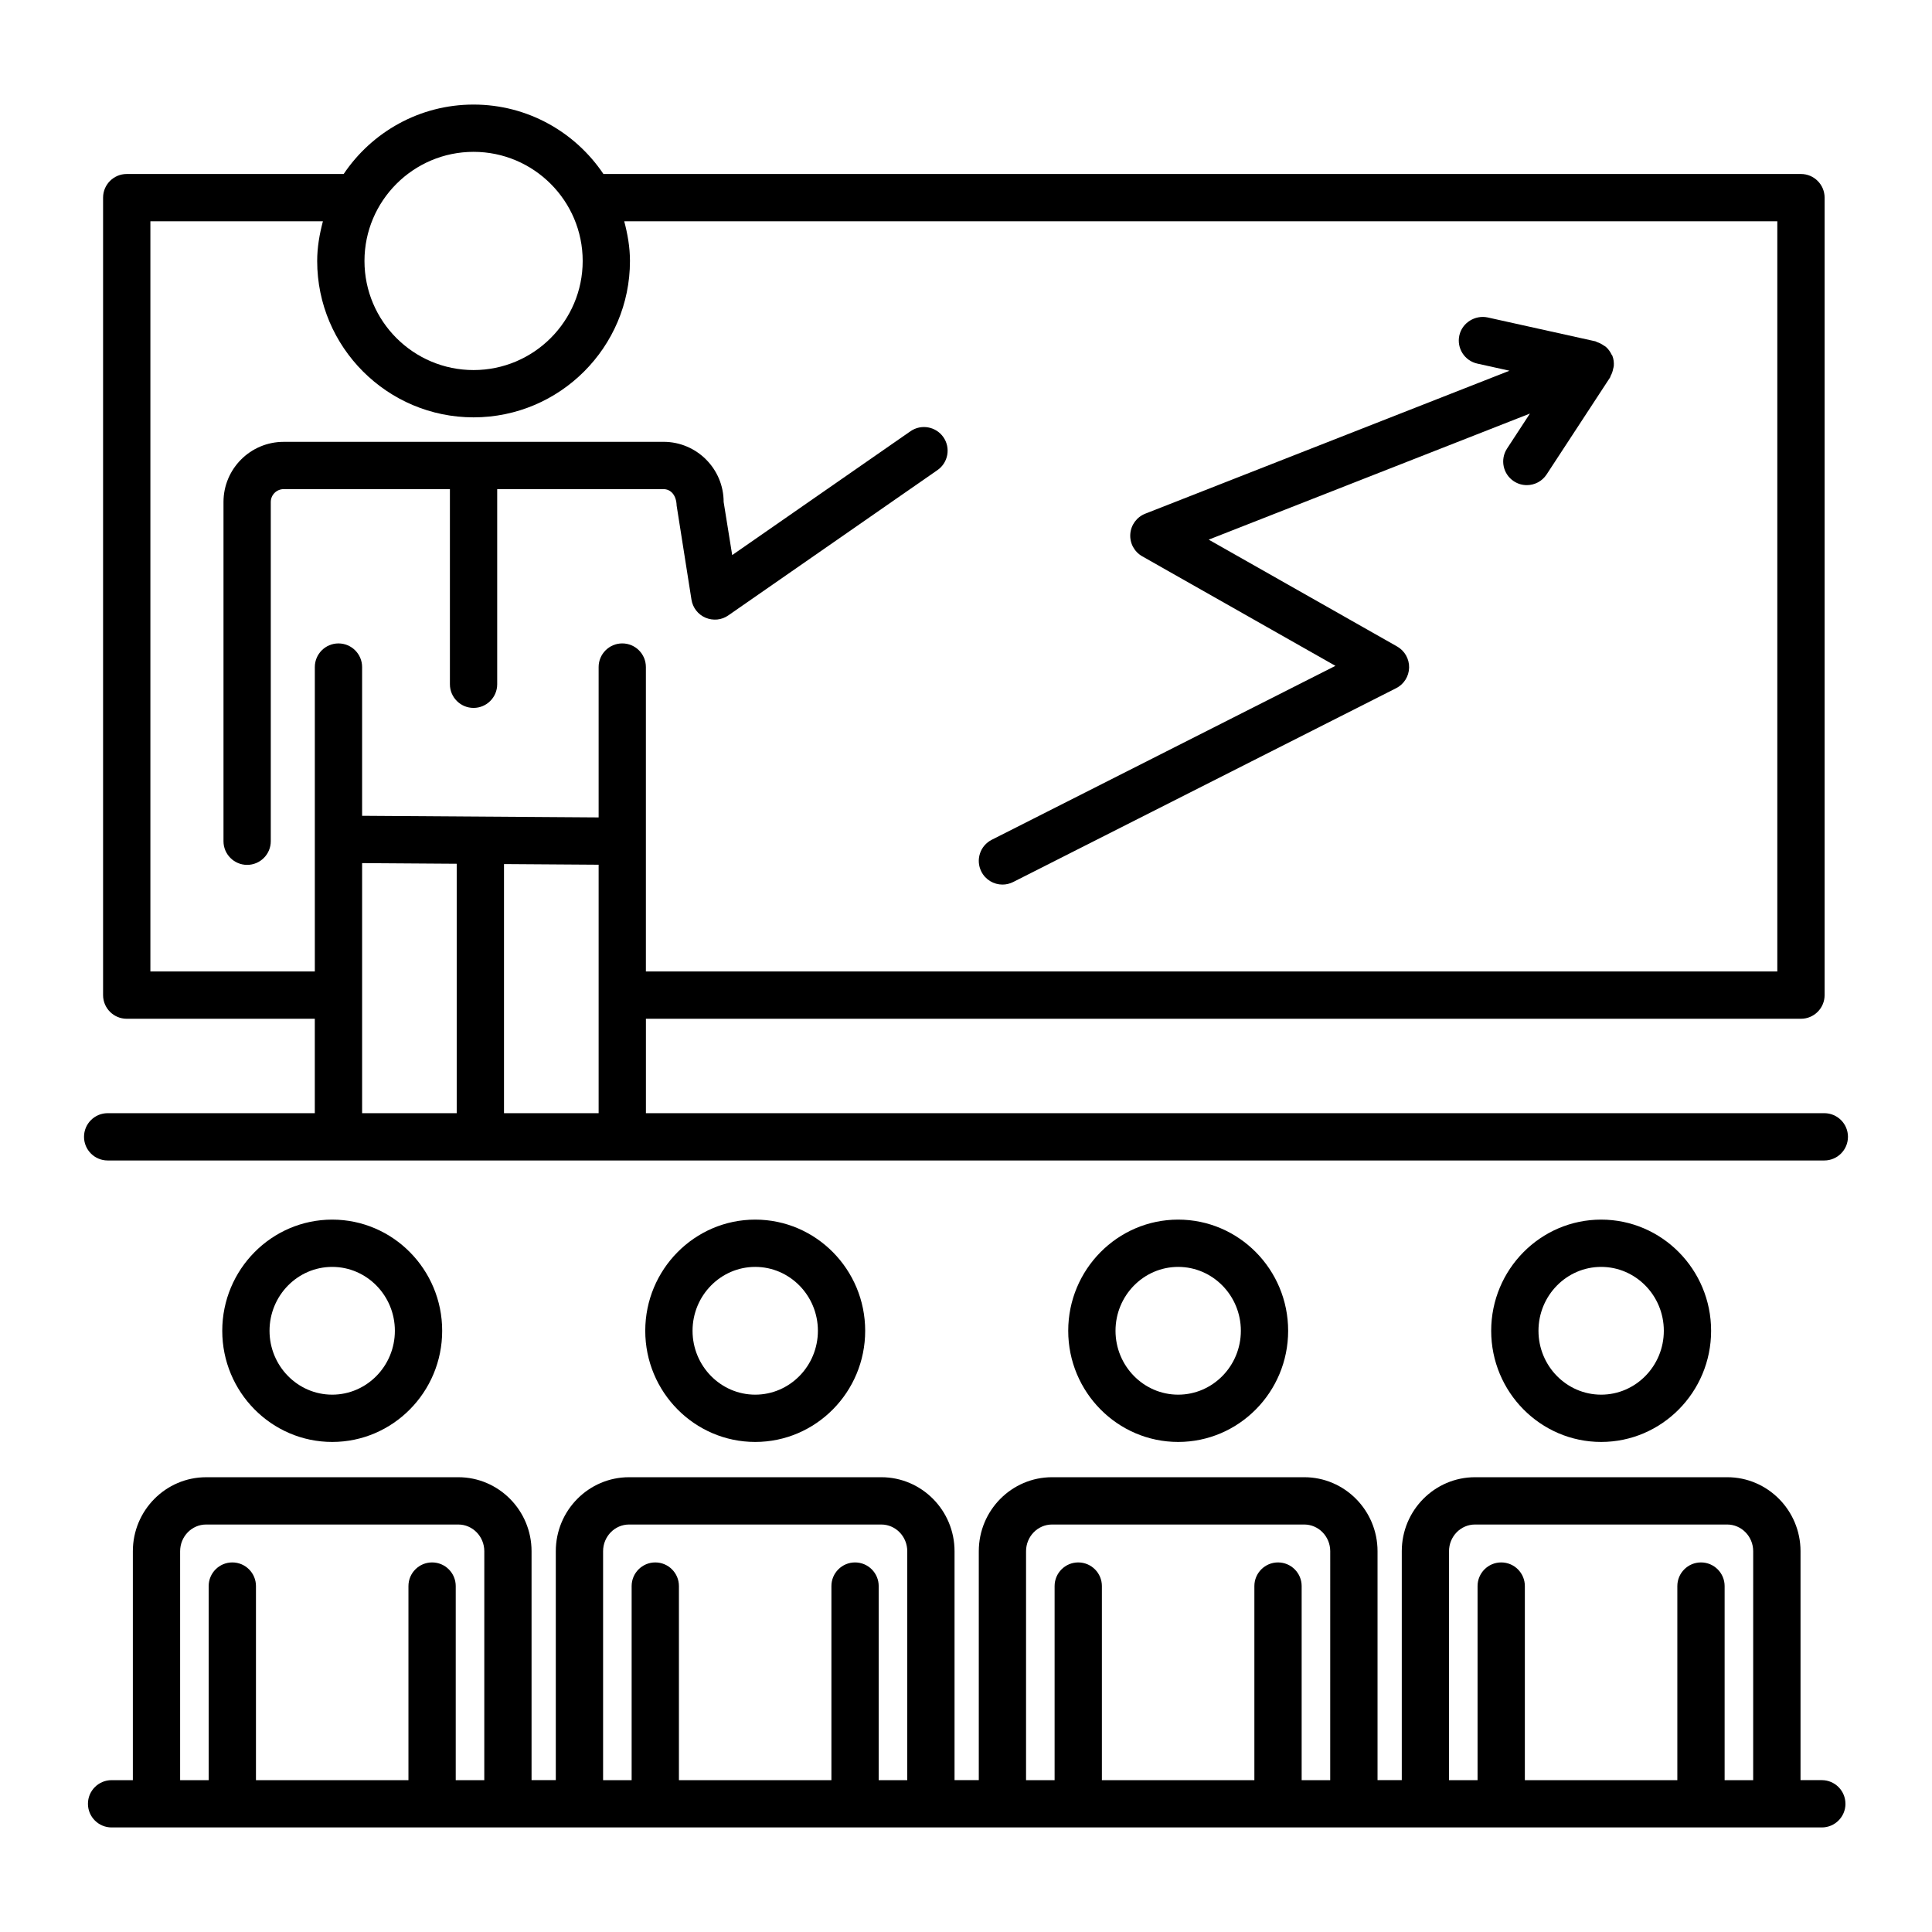
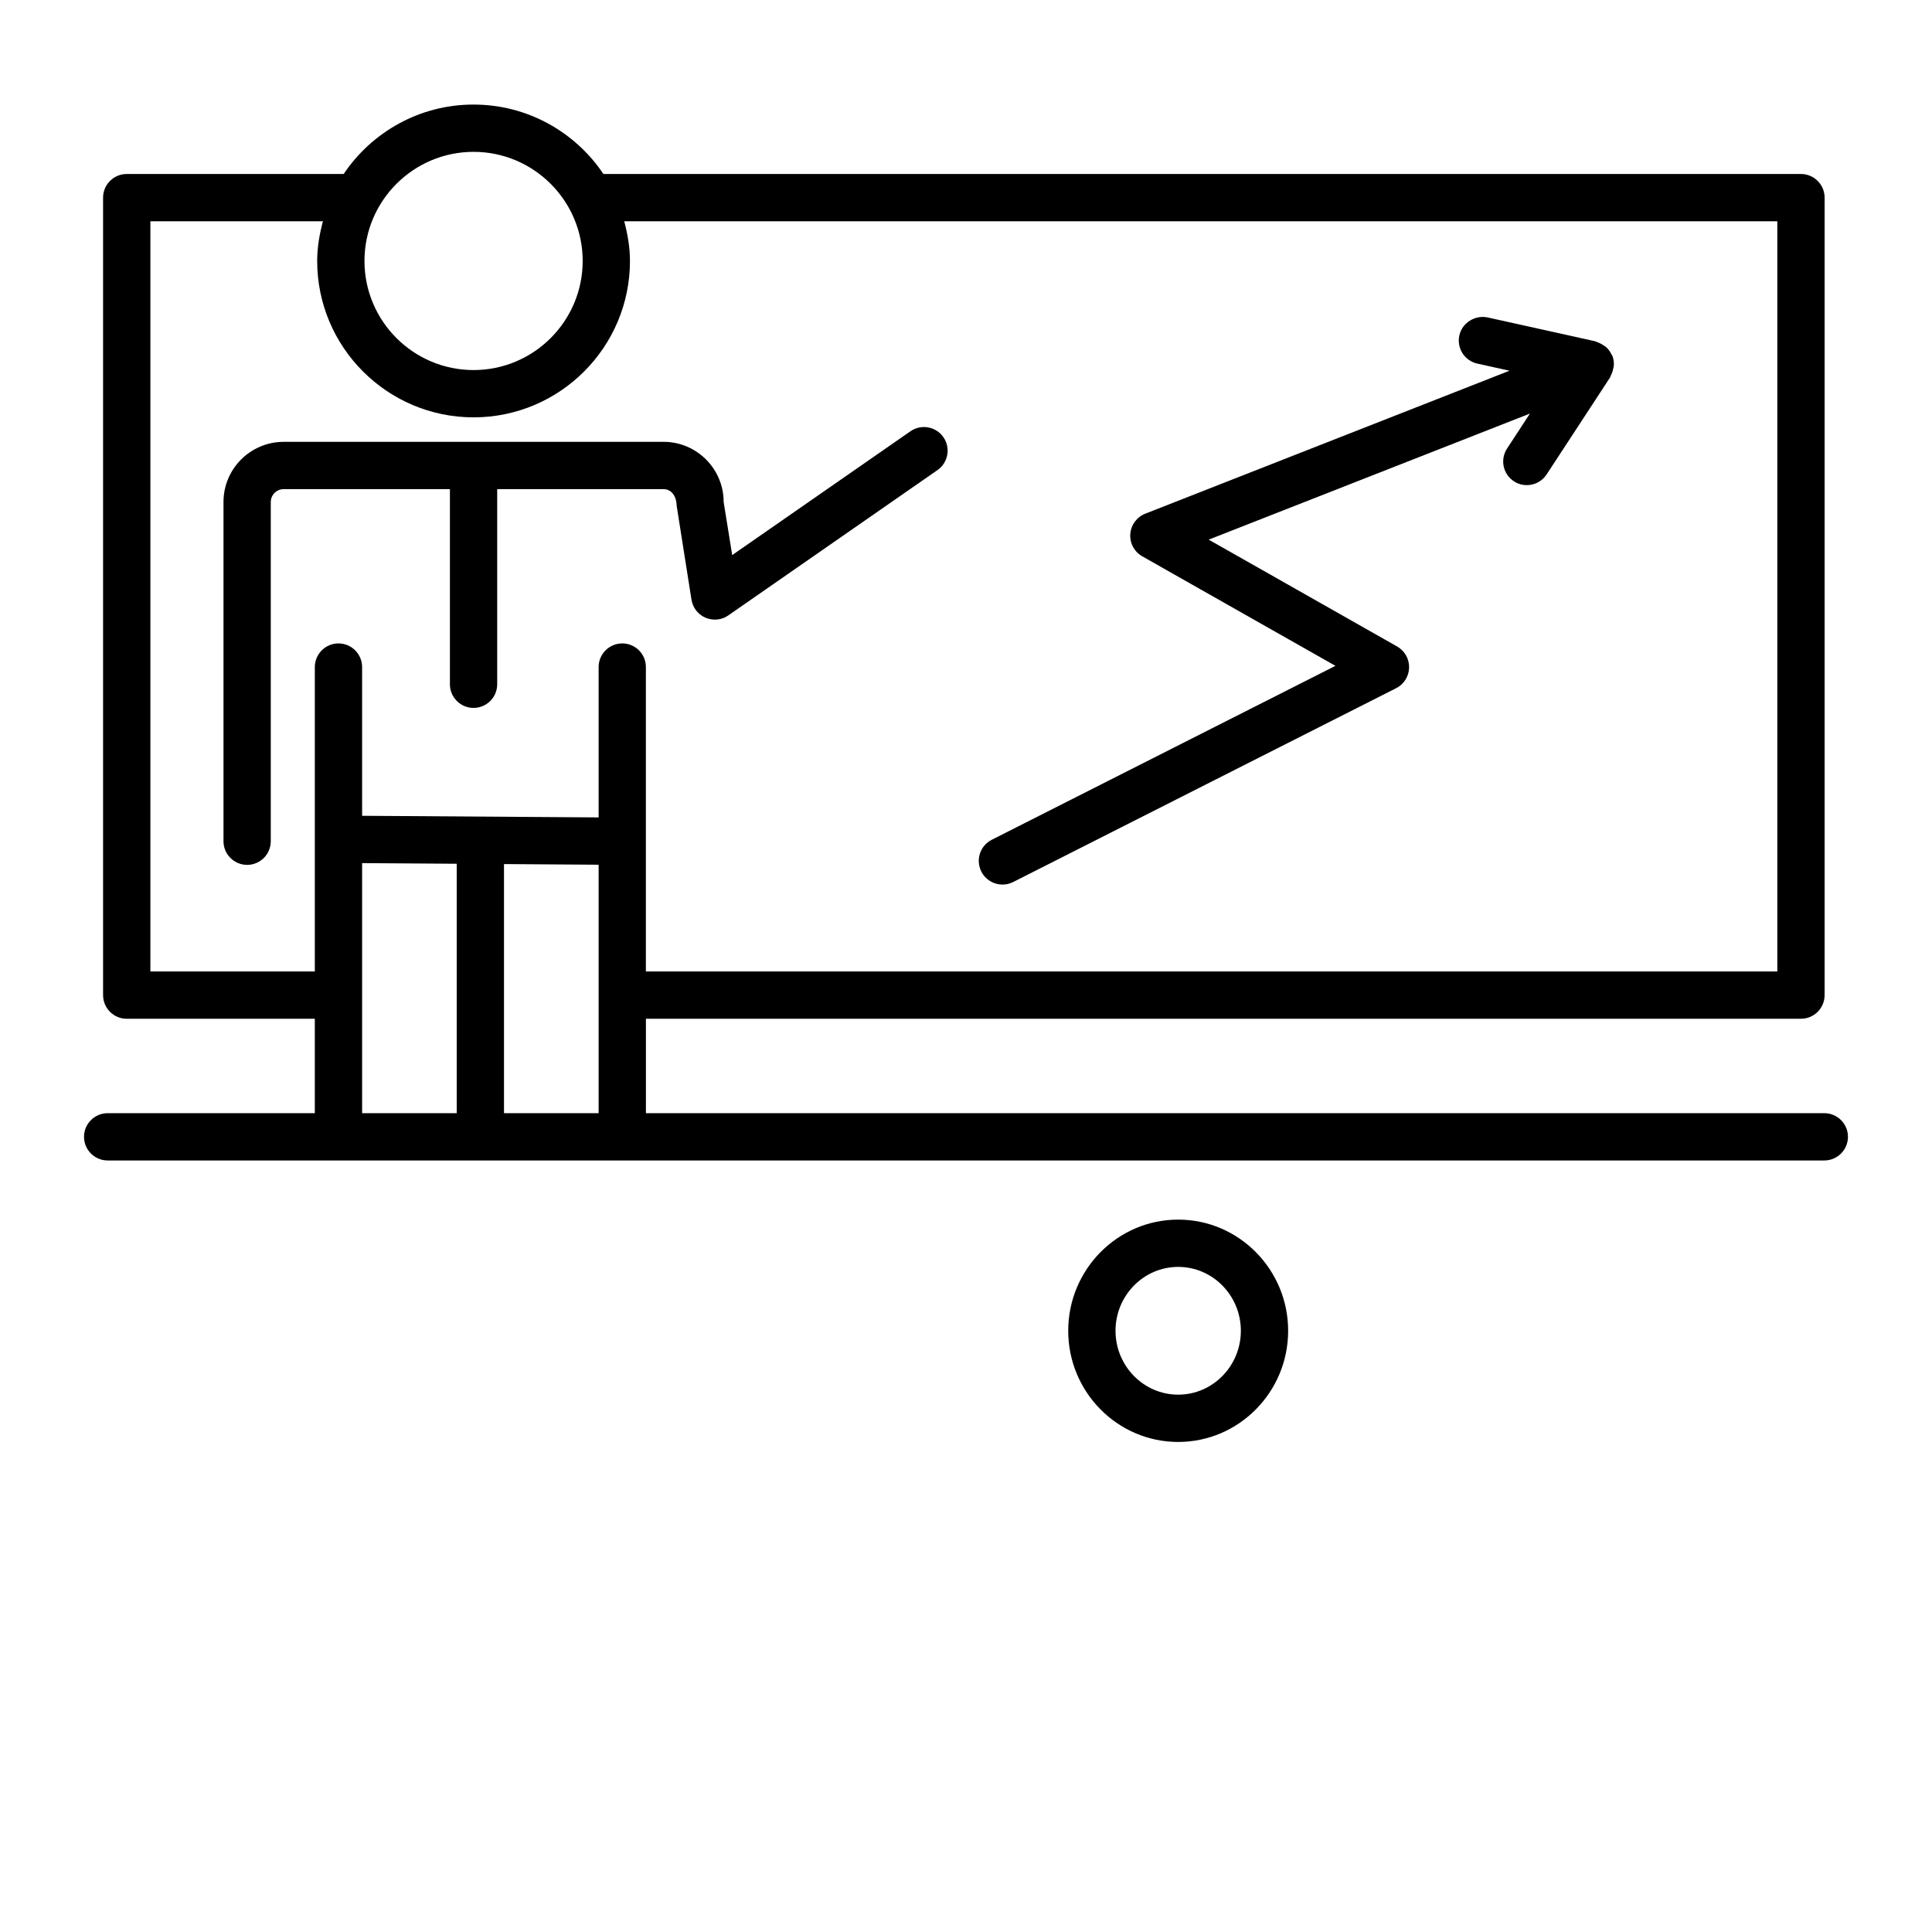
<svg xmlns="http://www.w3.org/2000/svg" fill="#000000" width="800px" height="800px" version="1.1" viewBox="144 144 512 512">
  <g>
    <path d="m323.32 278.01 3.926 24.902c0.336 2.133 1.746 3.949 3.727 4.789 2.012 0.84 4.277 0.629 6.035-0.613l55.426-38.504c2.848-1.973 3.551-5.883 1.578-8.723-1.973-2.832-5.875-3.551-8.723-1.578l-47.25 32.82-2.266-14.078c0-8.789-7.144-15.938-15.938-15.938l-100.67 0.008c-8.789 0-15.938 7.144-15.938 15.938v89.902c0 3.457 2.809 6.266 6.266 6.266 3.457 0 6.266-2.809 6.266-6.266v-89.902c0-1.875 1.531-3.406 3.406-3.406h44.066v51.711c0 3.457 2.809 6.266 6.266 6.266 3.457 0 6.266-2.809 6.266-6.266v-51.711h44.074c1.875 0 3.406 1.531 3.481 4.383z" />
    <path d="m633.73 445.27c0-3.457-2.809-6.266-6.266-6.266h-312.29v-25.023h306.1c3.457 0 6.266-2.809 6.266-6.266v-211.34c0-3.457-2.809-6.266-6.266-6.266h-317.36c-7.445-11.086-20.09-18.398-34.422-18.398-14.328 0-26.969 7.312-34.414 18.398h-57.496c-3.457 0-6.266 2.809-6.266 6.266v211.34c0 3.457 2.809 6.266 6.266 6.266h49.844v25.023h-54.895c-3.457 0-6.266 2.809-6.266 6.266 0 3.457 2.809 6.266 6.266 6.266h454.93c3.457 0 6.266-2.809 6.266-6.266zm-364.23-261.03c15.945 0 28.918 12.977 28.918 28.918 0 15.945-12.977 28.91-28.918 28.91s-28.91-12.965-28.91-28.91c0-15.945 12.969-28.918 28.91-28.918zm-4.465 254.77h-25.07v-66.277l25.07 0.172zm37.609 0h-25.078v-66.023l25.078 0.172zm6.266-124.5c-3.457 0-6.266 2.809-6.266 6.266v39.848l-62.68-0.43v-39.414c0-3.457-2.809-6.266-6.266-6.266-3.457 0-6.266 2.809-6.266 6.266v80.672h-43.578v-198.81h45.723c-0.895 3.379-1.52 6.863-1.52 10.52 0 22.852 18.59 41.441 41.441 41.441 22.859 0 41.449-18.59 41.449-41.441 0-3.656-0.625-7.141-1.52-10.52h305.58v198.81h-299.84v-80.672c0.004-3.461-2.805-6.269-6.262-6.269z" />
-     <path d="m202.9 496.67c0 16.25 13.074 29.461 29.141 29.461 16.066 0 29.141-13.211 29.141-29.461s-13.074-29.461-29.141-29.461c-16.066 0-29.141 13.215-29.141 29.461zm45.746 0c0 9.332-7.453 16.93-16.609 16.93s-16.609-7.598-16.609-16.93 7.453-16.93 16.609-16.93c9.16 0 16.609 7.598 16.609 16.93z" />
-     <path d="m315 496.67c0 16.25 13.074 29.461 29.141 29.461 16.066 0 29.141-13.211 29.141-29.461s-13.074-29.461-29.141-29.461c-16.066 0-29.141 13.215-29.141 29.461zm45.75 0c0 9.332-7.453 16.93-16.609 16.93s-16.609-7.598-16.609-16.93 7.453-16.93 16.609-16.93 16.609 7.598 16.609 16.93z" />
    <path d="m427.09 496.67c0 16.25 13.074 29.461 29.141 29.461 16.066 0 29.141-13.211 29.141-29.461s-13.074-29.461-29.141-29.461c-16.066 0-29.141 13.215-29.141 29.461zm45.75 0c0 9.332-7.453 16.93-16.609 16.93s-16.609-7.598-16.609-16.93 7.453-16.93 16.609-16.93 16.609 7.598 16.609 16.93z" />
-     <path d="m539.18 496.67c0 16.25 13.074 29.461 29.141 29.461 16.066 0 29.141-13.211 29.141-29.461s-13.074-29.461-29.141-29.461c-16.066 0-29.141 13.215-29.141 29.461zm45.75 0c0 9.332-7.453 16.93-16.609 16.93s-16.609-7.598-16.609-16.93 7.453-16.93 16.609-16.93 16.609 7.598 16.609 16.93z" />
-     <path d="m633.06 622.02c0-3.457-2.809-6.266-6.266-6.266h-5.637v-60.668c0-10.809-8.707-19.609-19.418-19.609h-66.836c-10.711 0-19.418 8.797-19.418 19.609v60.668h-6.426v-60.668c0-10.809-8.707-19.609-19.418-19.609h-66.836c-10.711 0-19.418 8.797-19.418 19.609v60.668h-6.426v-60.668c0-10.809-8.707-19.609-19.418-19.609h-66.836c-10.711 0-19.418 8.797-19.418 19.609v60.668h-6.426v-60.668c0-10.809-8.707-19.609-19.418-19.609l-66.824 0.004c-10.711 0-19.418 8.797-19.418 19.609v60.668h-5.637c-3.457 0-6.266 2.809-6.266 6.266 0 3.457 2.809 6.266 6.266 6.266h453.23c3.457 0 6.266-2.809 6.266-6.269zm-360.72-6.262h-7.566v-51.434c0-3.457-2.809-6.266-6.266-6.266s-6.266 2.809-6.266 6.266v51.434h-40.41v-51.434c0-3.457-2.809-6.266-6.266-6.266-3.457 0-6.266 2.809-6.266 6.266v51.434h-7.566v-60.668c0-3.902 3.09-7.078 6.887-7.078h66.836c3.793 0 6.887 3.176 6.887 7.078zm112.09 0h-7.566v-51.434c0-3.457-2.809-6.266-6.266-6.266s-6.266 2.809-6.266 6.266v51.434h-40.41v-51.434c0-3.457-2.809-6.266-6.266-6.266-3.457 0-6.266 2.809-6.266 6.266v51.434h-7.566v-60.668c0-3.902 3.09-7.078 6.887-7.078h66.836c3.793 0 6.887 3.176 6.887 7.078zm112.09 0h-7.566v-51.434c0-3.457-2.809-6.266-6.266-6.266s-6.266 2.809-6.266 6.266v51.434h-40.41v-51.434c0-3.457-2.809-6.266-6.266-6.266-3.457 0-6.266 2.809-6.266 6.266v51.434h-7.566v-60.668c0-3.902 3.09-7.078 6.887-7.078h66.836c3.793 0 6.887 3.176 6.887 7.078zm112.09 0h-7.566v-51.434c0-3.457-2.809-6.266-6.266-6.266s-6.266 2.809-6.266 6.266v51.434h-40.41v-51.434c0-3.457-2.809-6.266-6.266-6.266-3.457 0-6.266 2.809-6.266 6.266v51.434h-7.566v-60.668c0-3.902 3.09-7.078 6.887-7.078h66.836c3.793 0 6.887 3.176 6.887 7.078z" />
    <path d="m409.67 378.42c0.949 0 1.914-0.215 2.824-0.672l101.5-51.371c2.059-1.039 3.383-3.137 3.434-5.449 0.055-2.301-1.164-4.461-3.176-5.602l-49.934-28.316 85.129-33.41-6.059 9.266c-1.898 2.898-1.086 6.785 1.805 8.676 1.062 0.695 2.25 1.023 3.426 1.023 2.043 0 4.047-0.996 5.25-2.832l16.832-25.723c0.082-0.125 0.07-0.281 0.145-0.406 0.336-0.594 0.539-1.223 0.668-1.898 0.047-0.246 0.145-0.465 0.16-0.711 0.062-0.898-0.023-1.812-0.375-2.703-0.008-0.016-0.02-0.023-0.023-0.039-0.004-0.012 0-0.023-0.008-0.039-0.039-0.094-0.133-0.148-0.176-0.238-0.359-0.77-0.84-1.434-1.438-1.977-0.219-0.199-0.465-0.32-0.711-0.488-0.531-0.363-1.082-0.652-1.695-0.84-0.16-0.051-0.273-0.18-0.438-0.215l-28.59-6.336c-3.281-0.68-6.719 1.383-7.473 4.766-0.75 3.383 1.383 6.727 4.766 7.473l8.523 1.887-96.531 37.887c-2.25 0.887-3.793 2.984-3.961 5.394-0.176 2.41 1.055 4.703 3.16 5.898l51.203 29.031-91.078 46.094c-3.09 1.562-4.324 5.332-2.762 8.422 1.102 2.191 3.312 3.449 5.598 3.449z" />
  </g>
</svg>